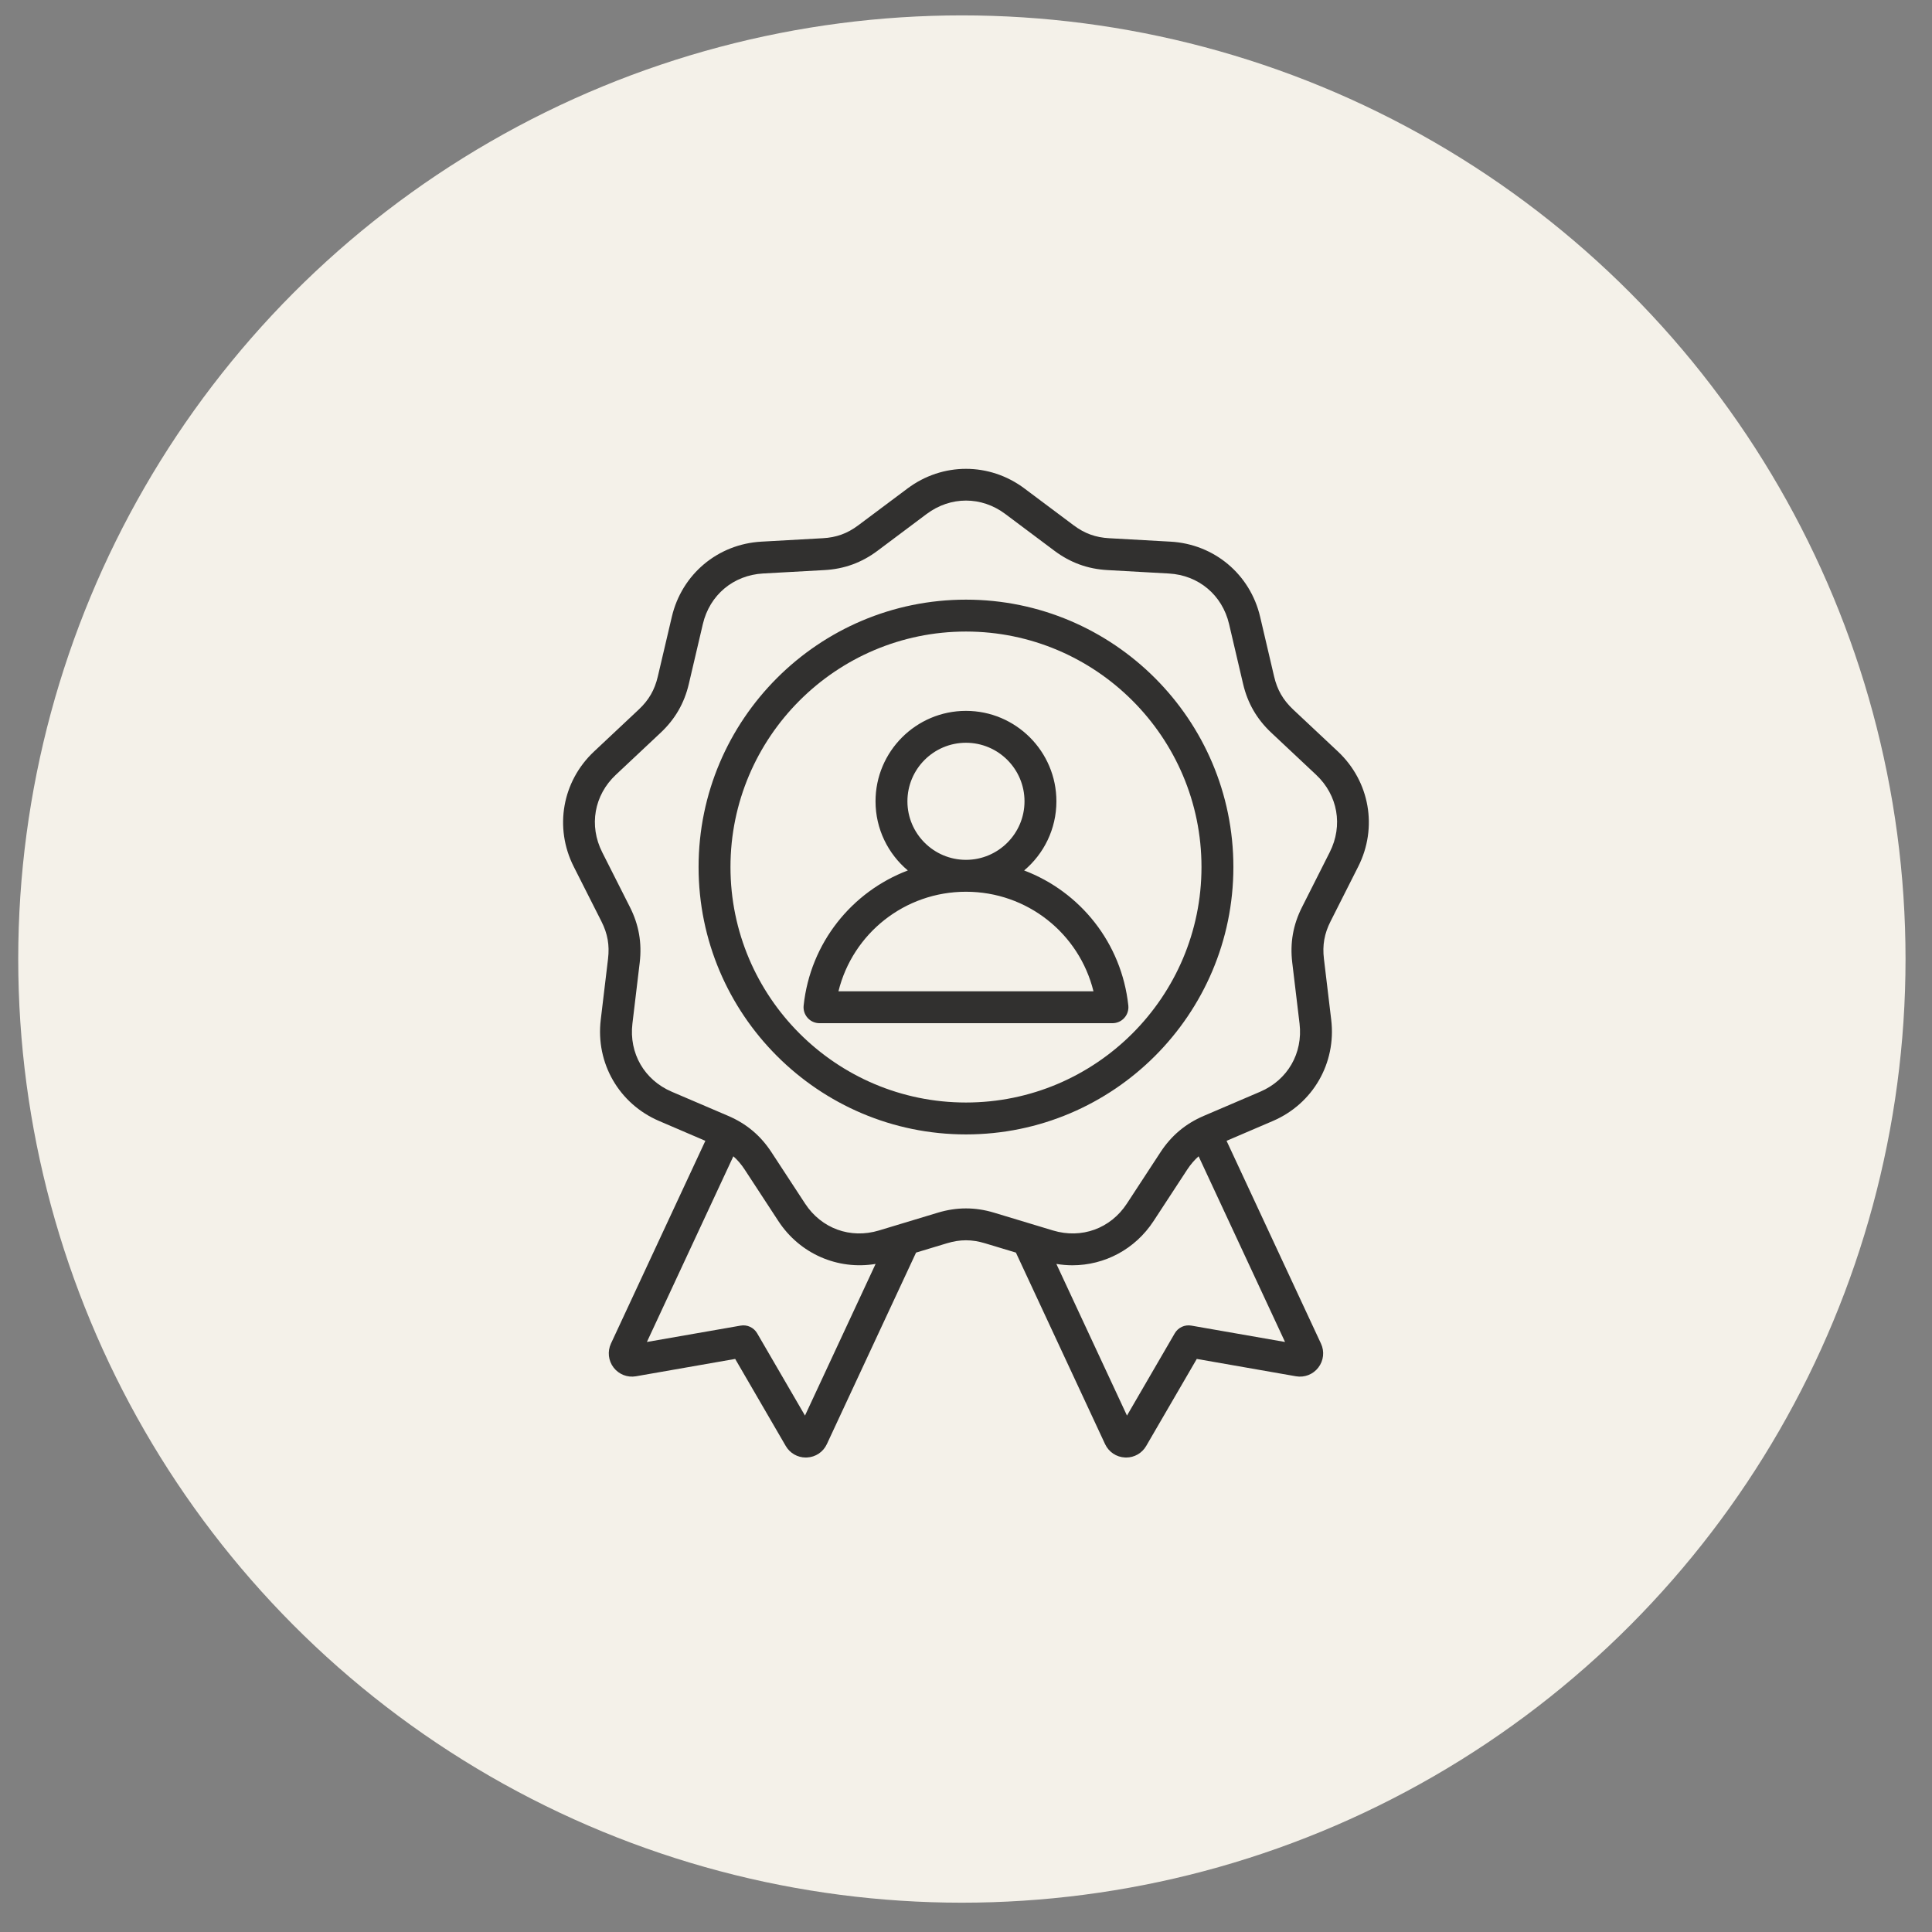
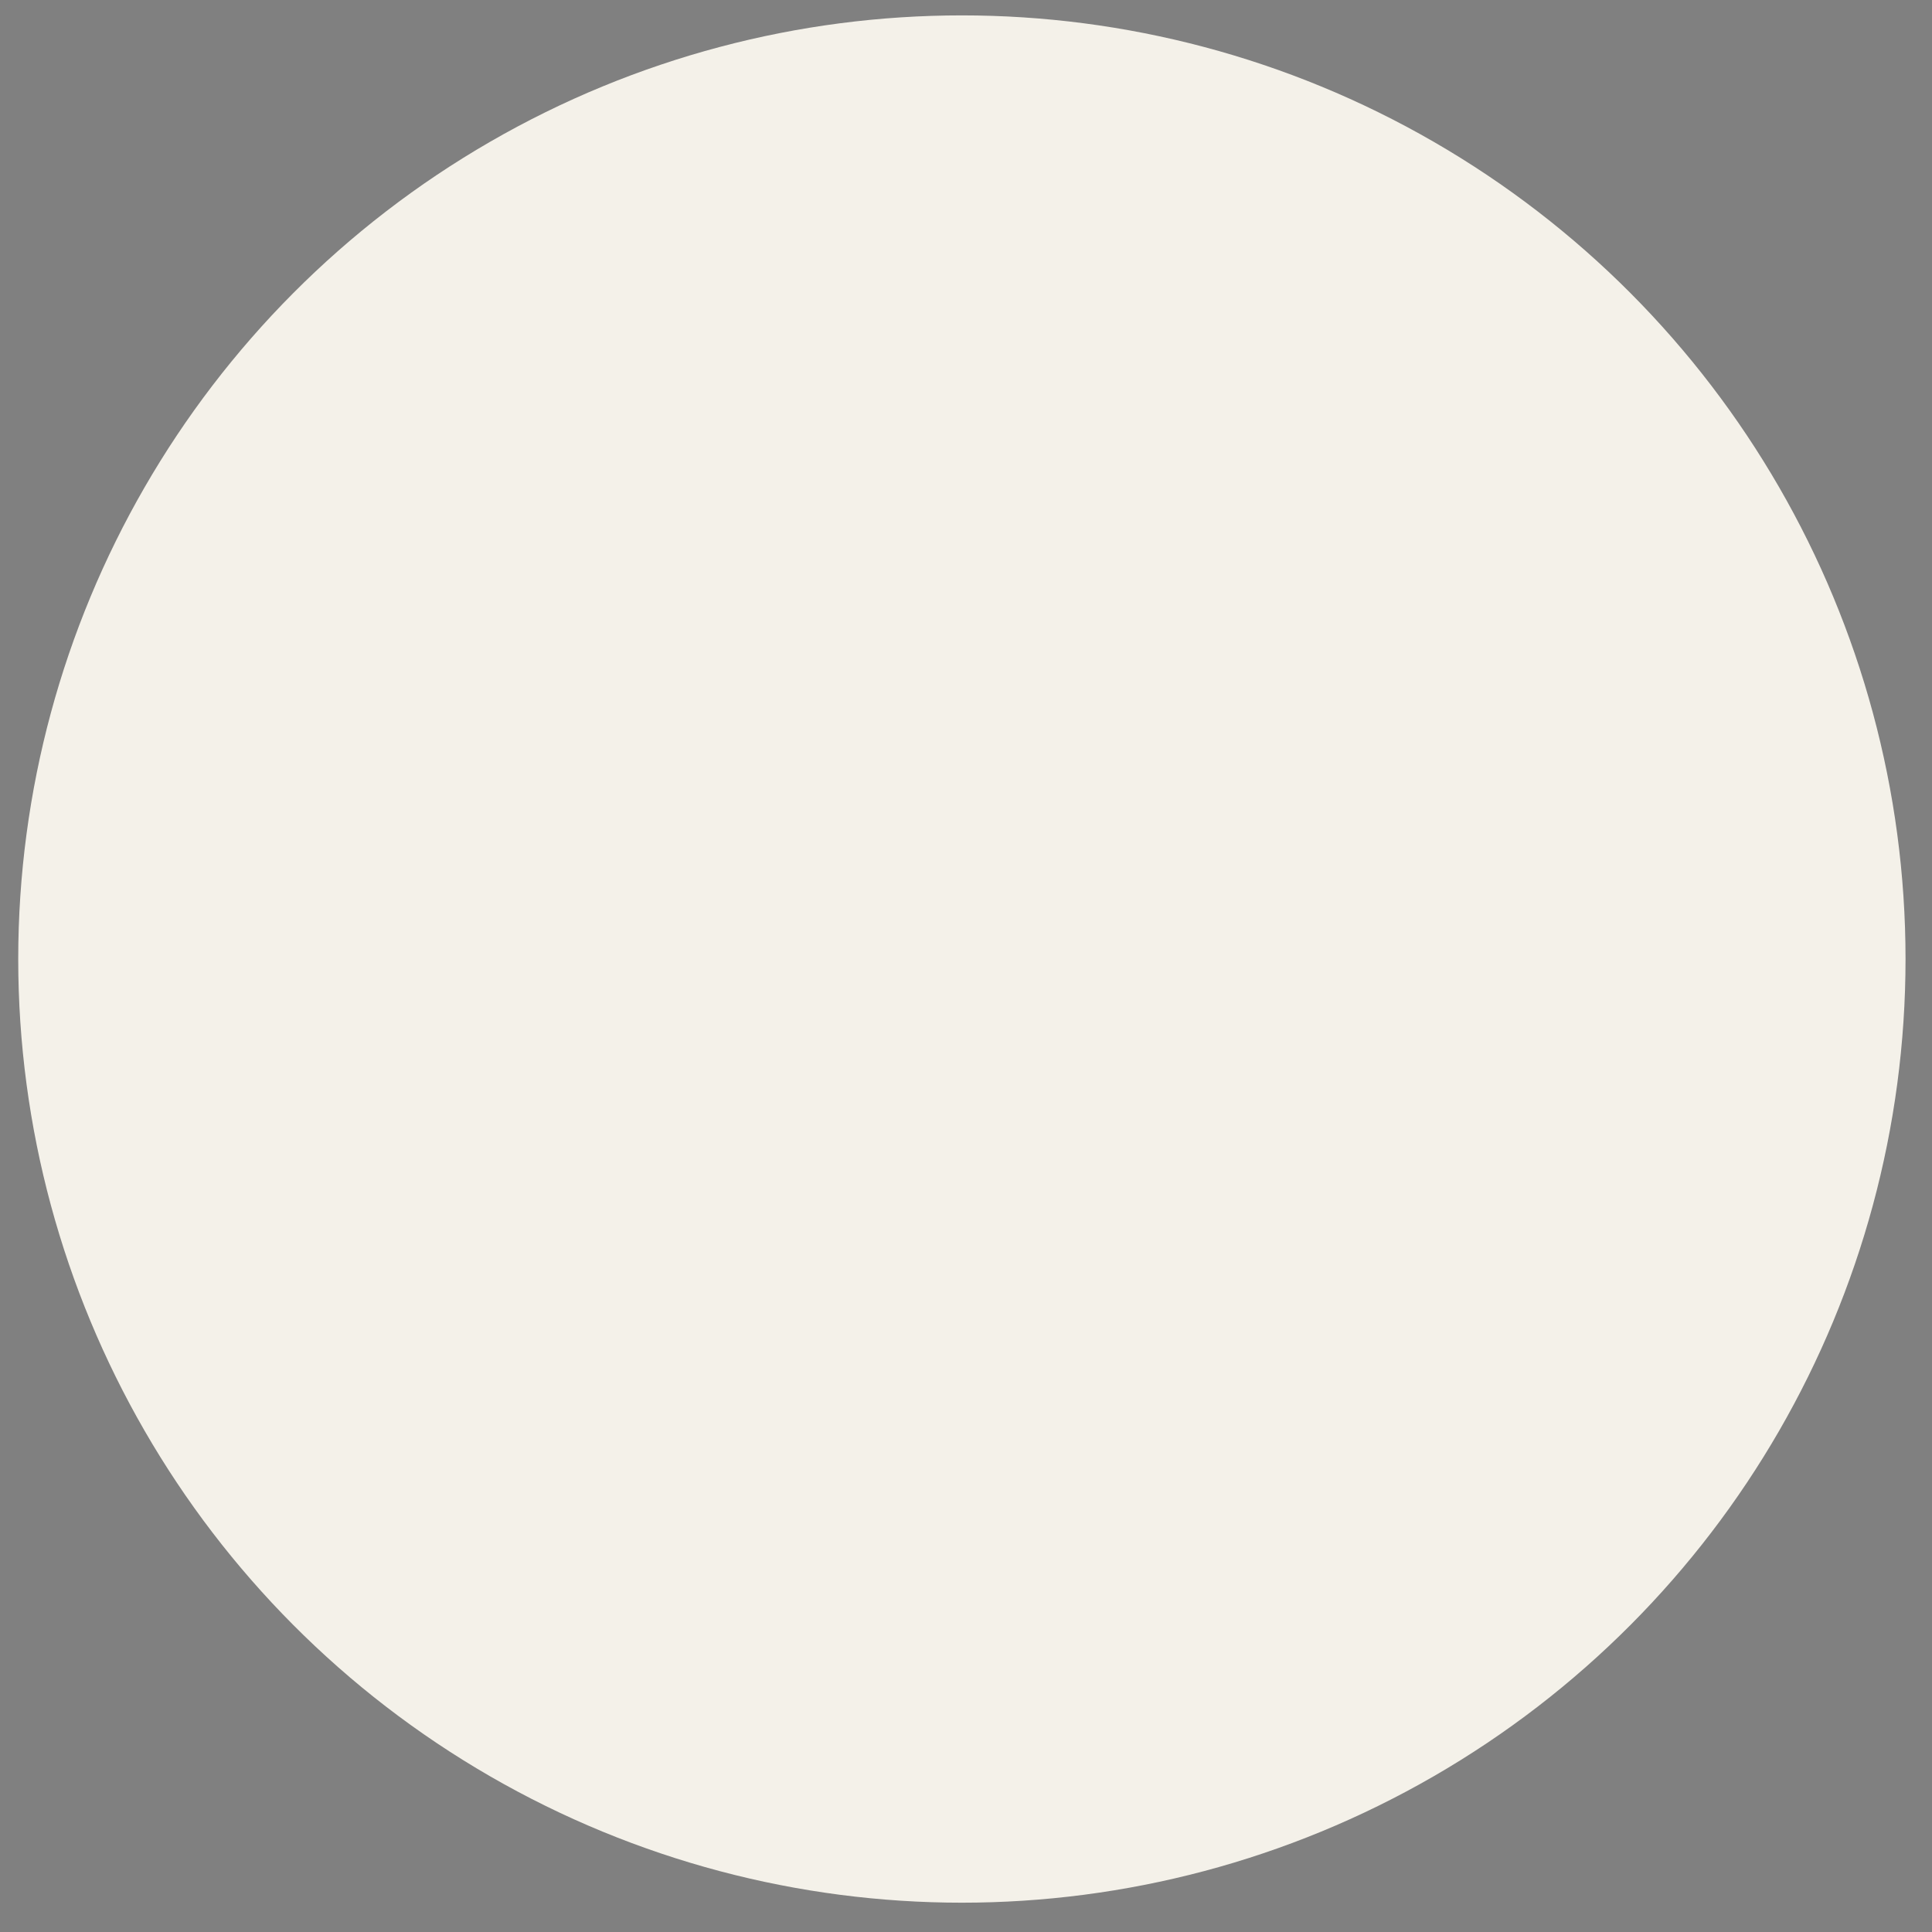
<svg xmlns="http://www.w3.org/2000/svg" width="53" height="53" viewBox="0 0 53 53" fill="none">
  <rect x="0" y="0" width="53" height="53" fill="#808080" stroke="none" />
  <circle cx="26.387" cy="26.309" r="25.887" fill="#F4F1E9" />
  <g opacity="0.8" clip-path="url(#clip0_2958_122)">
-     <path d="M37.259 23.774C37.8 22.705 37.576 21.436 36.703 20.616L35.474 19.463C35.2 19.205 35.039 18.927 34.953 18.561L34.569 16.921C34.296 15.754 33.309 14.926 32.112 14.859L30.431 14.765C30.055 14.745 29.753 14.635 29.451 14.409L28.103 13.4C27.144 12.682 25.855 12.682 24.896 13.4L23.547 14.409C23.246 14.635 22.944 14.745 22.568 14.765L20.886 14.859C19.69 14.926 18.703 15.754 18.43 16.921L18.045 18.561C17.959 18.927 17.799 19.205 17.524 19.463L16.296 20.616C15.422 21.436 15.199 22.705 15.739 23.774L16.499 25.277C16.669 25.613 16.725 25.93 16.68 26.303L16.48 27.976C16.338 29.166 16.982 30.282 18.084 30.753L19.35 31.296L16.76 36.858C16.66 37.074 16.688 37.326 16.832 37.515C16.977 37.704 17.213 37.796 17.447 37.755L20.168 37.279L21.555 39.667C21.67 39.865 21.879 39.984 22.105 39.984C22.115 39.984 22.125 39.984 22.135 39.983C22.373 39.973 22.583 39.832 22.683 39.616L25.13 34.362L25.978 34.106C26.339 33.997 26.66 33.997 27.02 34.106L27.869 34.362L30.315 39.616C30.416 39.832 30.626 39.973 30.863 39.983C30.873 39.984 30.883 39.984 30.893 39.984C31.119 39.984 31.328 39.865 31.443 39.667L32.831 37.279L35.551 37.755C35.786 37.796 36.022 37.704 36.166 37.515C36.311 37.326 36.339 37.074 36.238 36.859L33.648 31.296L34.915 30.753C36.016 30.282 36.661 29.166 36.519 27.976L36.319 26.303C36.274 25.93 36.33 25.613 36.5 25.277L37.259 23.774ZM22.083 38.833L20.771 36.576C20.679 36.418 20.498 36.333 20.318 36.365L17.746 36.814L20.118 31.72C20.234 31.823 20.337 31.943 20.43 32.086L21.352 33.496C21.942 34.398 22.982 34.845 24.02 34.673L22.083 38.833ZM32.681 36.365C32.5 36.333 32.319 36.418 32.227 36.576L30.916 38.833L28.979 34.673C29.126 34.697 29.273 34.71 29.418 34.71C30.302 34.71 31.14 34.271 31.646 33.496L32.568 32.086C32.662 31.943 32.765 31.823 32.881 31.72L35.252 36.814L32.681 36.365ZM35.719 24.883C35.473 25.368 35.385 25.867 35.45 26.407L35.65 28.08C35.747 28.893 35.323 29.627 34.571 29.949L33.022 30.612C32.522 30.826 32.134 31.152 31.836 31.607L30.914 33.017C30.466 33.703 29.67 33.992 28.886 33.755L27.273 33.268C27.013 33.189 26.756 33.15 26.499 33.15C26.242 33.15 25.986 33.189 25.725 33.268L24.113 33.755C23.329 33.992 22.533 33.703 22.085 33.017L21.163 31.608C20.865 31.152 20.477 30.826 19.977 30.612L18.428 29.949C17.675 29.627 17.252 28.893 17.349 28.08L17.549 26.407C17.613 25.867 17.526 25.368 17.28 24.883L16.52 23.379C16.151 22.648 16.298 21.814 16.895 21.254L18.123 20.101C18.52 19.728 18.773 19.29 18.897 18.76L19.281 17.12C19.468 16.323 20.117 15.778 20.935 15.732L22.617 15.639C23.16 15.609 23.636 15.436 24.072 15.11L25.42 14.1C26.076 13.61 26.923 13.609 27.578 14.1L28.927 15.11C29.363 15.436 29.839 15.609 30.382 15.639L32.064 15.733C32.881 15.778 33.53 16.323 33.717 17.12L34.101 18.76C34.225 19.29 34.479 19.729 34.876 20.101L36.104 21.254C36.701 21.814 36.848 22.648 36.478 23.379L35.719 24.883ZM26.499 16.45C22.455 16.45 19.164 19.74 19.164 23.785C19.164 27.83 22.455 31.12 26.499 31.12C30.544 31.12 33.835 27.83 33.835 23.785C33.835 19.74 30.544 16.45 26.499 16.45ZM26.499 30.245C22.937 30.245 20.039 27.347 20.039 23.785C20.039 20.223 22.937 17.325 26.499 17.325C30.061 17.325 32.96 20.223 32.96 23.785C32.96 27.347 30.061 30.245 26.499 30.245ZM28.095 23.879C28.636 23.424 28.98 22.742 28.98 21.982C28.98 20.614 27.867 19.501 26.499 19.501C25.131 19.501 24.018 20.614 24.018 21.982C24.018 22.742 24.363 23.424 24.904 23.879C23.369 24.462 22.23 25.863 22.046 27.585C22.033 27.709 22.073 27.832 22.156 27.924C22.239 28.017 22.357 28.069 22.481 28.069H30.518C30.642 28.069 30.76 28.017 30.843 27.924C30.926 27.832 30.966 27.709 30.953 27.585C30.768 25.863 29.63 24.462 28.095 23.879ZM24.893 21.982C24.893 21.096 25.614 20.376 26.499 20.376C27.385 20.376 28.105 21.096 28.105 21.982C28.105 22.867 27.386 23.587 26.5 23.588C26.5 23.588 26.5 23.588 26.499 23.588C26.499 23.588 26.499 23.588 26.498 23.588C25.613 23.587 24.893 22.867 24.893 21.982ZM23.001 27.194C23.392 25.608 24.819 24.463 26.498 24.463C26.499 24.463 26.499 24.463 26.499 24.463C26.5 24.463 26.5 24.463 26.5 24.463C28.18 24.463 29.606 25.608 29.997 27.194H23.001Z" fill="black" />
-   </g>
+     </g>
  <defs>
    <clipPath id="clip0_2958_122">
-       <rect width="28" height="28" fill="white" transform="translate(12.5 12.422)" />
-     </clipPath>
+       </clipPath>
  </defs>
</svg>